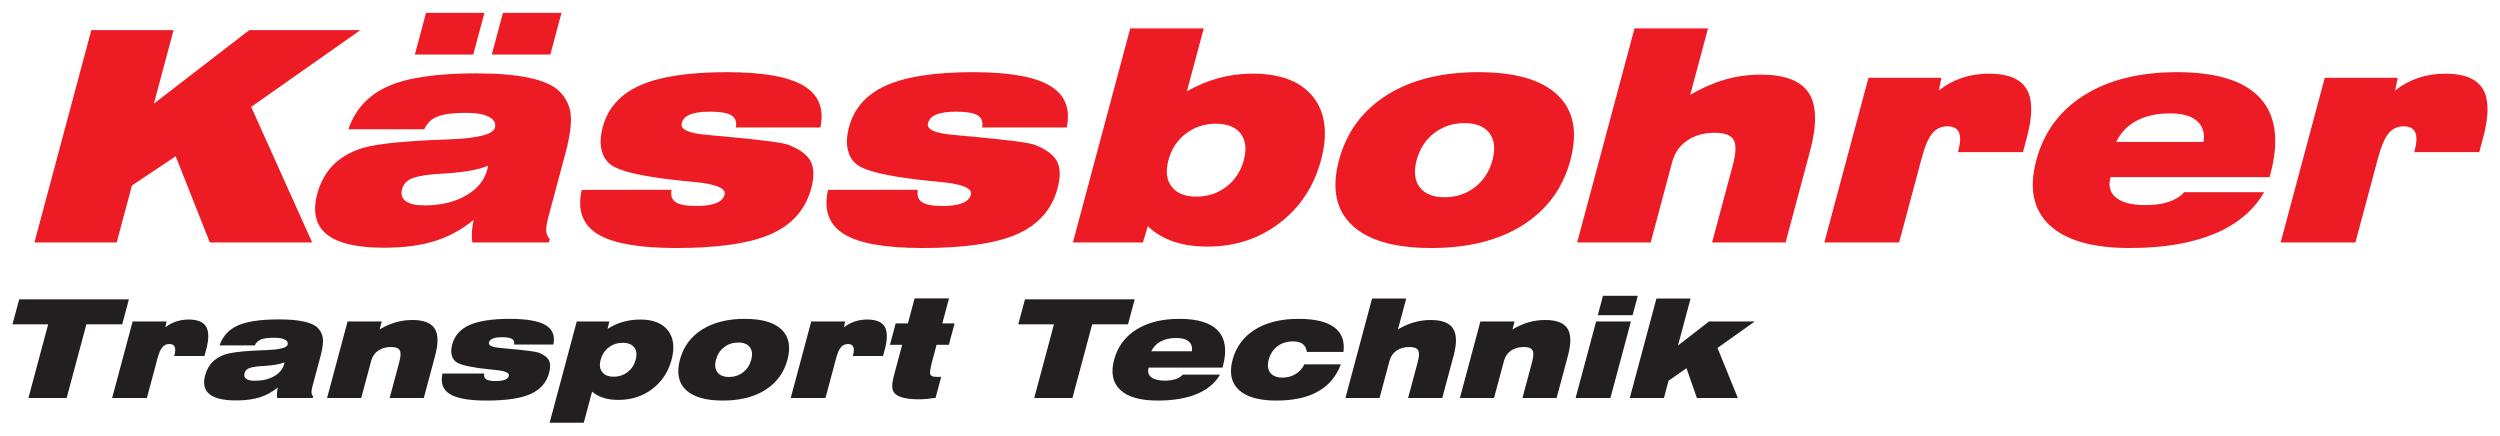
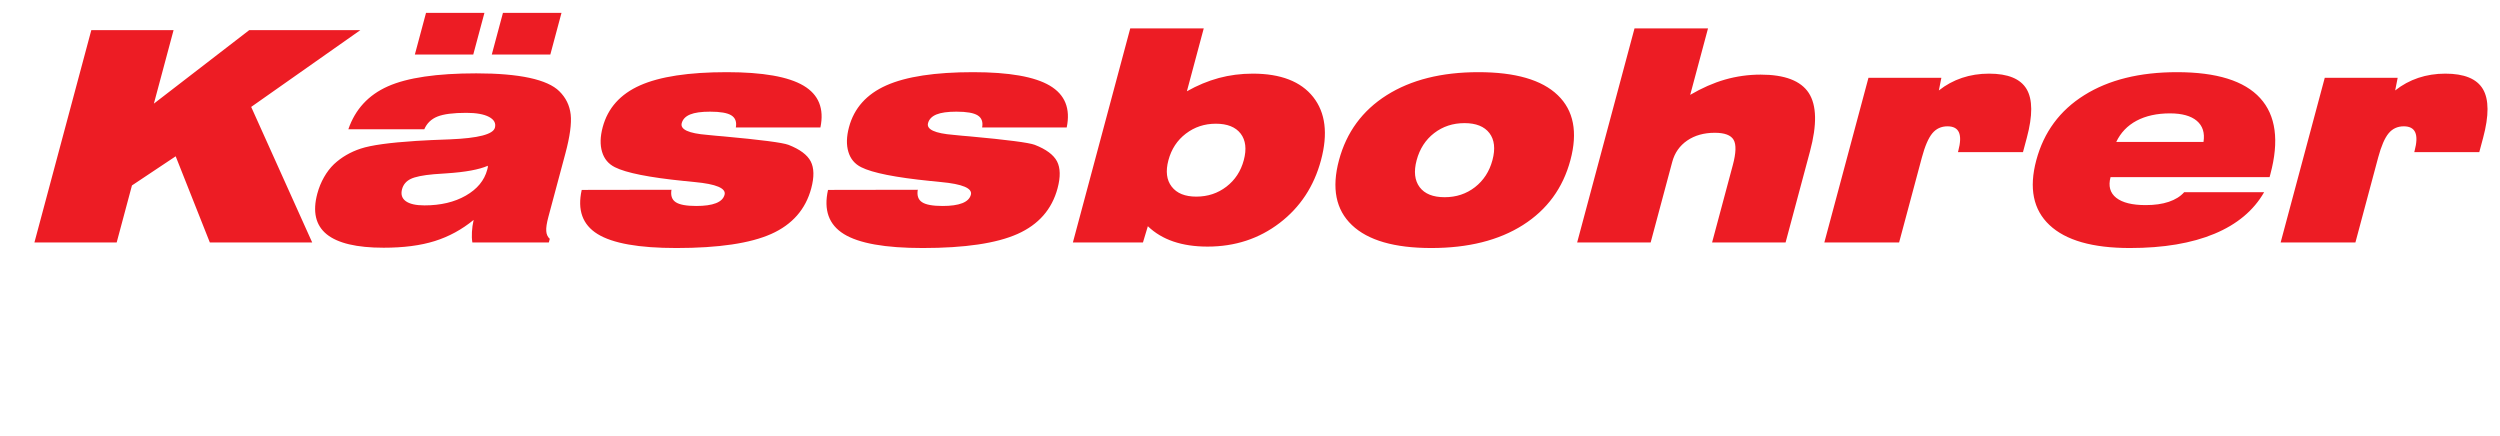
<svg xmlns="http://www.w3.org/2000/svg" version="1.0" width="660" height="115" id="svg2" xml:space="preserve">
  <defs id="defs5" />
  <path d="M 602.091,64.002 L 613.736,20.54 L 632.985,20.54 L 632.325,23.878 C 634.178,22.402 636.22,21.304 638.44,20.556 C 640.654,19.817 643.033,19.441 645.565,19.441 C 650.561,19.441 653.87,20.799 655.484,23.515 C 657.099,26.234 657.111,30.512 655.545,36.374 L 654.53,40.164 L 637.364,40.164 L 637.444,39.867 C 638.03,37.668 638.097,36.023 637.62,34.95 C 637.144,33.876 636.135,33.349 634.594,33.349 C 632.955,33.349 631.609,33.967 630.594,35.196 C 629.566,36.437 628.649,38.559 627.841,41.559 L 621.83,64.002 L 602.091,64.002 L 602.091,64.002 z M 597.726,50.746 C 594.959,55.571 590.59,59.231 584.592,61.726 C 578.595,64.224 571.156,65.477 562.285,65.477 C 552.439,65.477 545.362,63.459 541.065,59.411 C 536.768,55.375 535.609,49.659 537.584,42.285 C 539.566,34.886 543.793,29.155 550.254,25.119 C 556.721,21.07 564.879,19.052 574.724,19.052 C 585.188,19.052 592.506,21.33 596.678,25.896 C 600.847,30.462 601.742,37.163 599.376,45.996 L 599.171,46.76 L 557.185,46.76 C 556.555,49.113 557.05,50.925 558.683,52.22 C 560.306,53.499 562.901,54.147 566.457,54.147 C 568.812,54.147 570.841,53.862 572.564,53.278 C 574.284,52.697 575.635,51.857 576.617,50.746 L 597.726,50.746 L 597.726,50.746 z M 558.689,37.473 L 581.726,37.473 C 582.1,35.066 581.509,33.216 579.96,31.899 C 578.421,30.593 576.05,29.931 572.867,29.931 C 569.44,29.931 566.499,30.579 564.075,31.858 C 561.645,33.153 559.85,35.028 558.689,37.473 L 558.689,37.473 z M 481.627,64.002 L 493.274,20.54 L 512.521,20.54 L 511.859,23.878 C 513.716,22.402 515.758,21.304 517.976,20.556 C 520.191,19.817 522.569,19.441 525.102,19.441 C 530.097,19.441 533.406,20.799 535.02,23.515 C 536.633,26.234 536.65,30.512 535.08,36.374 L 534.064,40.164 L 516.899,40.164 L 516.979,39.867 C 517.567,37.668 517.633,36.023 517.158,34.95 C 516.683,33.876 515.674,33.349 514.133,33.349 C 512.492,33.349 511.149,33.967 510.132,35.196 C 509.104,36.437 508.185,38.559 507.38,41.559 L 501.366,64.002 L 481.627,64.002 L 481.627,64.002 z M 416.37,64.002 L 431.51,7.501 L 450.914,7.501 L 446.214,25.043 C 449.299,23.23 452.364,21.885 455.404,21.008 C 458.445,20.139 461.576,19.7 464.81,19.7 C 471.174,19.7 475.409,21.316 477.517,24.55 C 479.613,27.784 479.725,32.919 477.842,39.943 L 471.396,64.002 L 451.994,64.002 L 457.466,43.577 C 458.325,40.372 458.392,38.146 457.674,36.917 C 456.957,35.676 455.3,35.054 452.701,35.054 C 449.842,35.054 447.421,35.739 445.428,37.097 C 443.43,38.47 442.114,40.343 441.469,42.75 L 435.775,64.002 L 416.37,64.002 L 416.37,64.002 z M 353.493,42.285 C 355.469,34.912 359.664,29.195 366.084,25.131 C 372.496,21.082 380.569,19.052 390.296,19.052 C 400.05,19.052 407.036,21.07 411.243,25.119 C 415.451,29.155 416.567,34.886 414.585,42.285 C 412.61,49.659 408.425,55.375 402.054,59.411 C 395.678,63.459 387.611,65.477 377.856,65.477 C 368.129,65.477 361.141,63.459 356.899,59.411 C 352.65,55.375 351.517,49.659 353.493,42.285 L 353.493,42.285 z M 373.995,42.285 C 373.194,45.273 373.466,47.638 374.788,49.413 C 376.124,51.185 378.32,52.063 381.386,52.063 C 384.439,52.063 387.106,51.185 389.392,49.413 C 391.664,47.638 393.205,45.273 394.005,42.285 C 394.809,39.286 394.544,36.892 393.215,35.145 C 391.875,33.386 389.68,32.505 386.627,32.505 C 383.561,32.505 380.894,33.386 378.611,35.145 C 376.346,36.892 374.799,39.286 373.995,42.285 L 373.995,42.285 z M 283.244,64.002 L 298.384,7.501 L 317.786,7.501 L 313.339,24.099 C 316.113,22.532 318.908,21.37 321.767,20.594 C 324.613,19.829 327.601,19.441 330.73,19.441 C 338.103,19.441 343.425,21.5 346.68,25.611 C 349.934,29.739 350.62,35.287 348.745,42.285 C 346.894,49.191 343.255,54.715 337.822,58.868 C 332.389,63.02 326.049,65.102 318.791,65.102 C 315.391,65.102 312.381,64.65 309.762,63.756 C 307.142,62.862 304.904,61.521 303.031,59.721 L 301.743,64.002 L 283.244,64.002 L 283.244,64.002 z M 308.465,42.285 C 307.686,45.194 307.967,47.524 309.322,49.271 C 310.676,51.03 312.835,51.908 315.82,51.908 C 318.848,51.908 321.501,51.03 323.786,49.271 C 326.05,47.524 327.581,45.194 328.36,42.285 C 329.147,39.348 328.865,37.021 327.536,35.275 C 326.191,33.528 324.005,32.66 320.979,32.66 C 317.993,32.66 315.365,33.528 313.072,35.275 C 310.783,37.021 309.252,39.348 308.465,42.285 L 308.465,42.285 z M 218.597,50.136 L 242.292,50.098 C 242.041,51.611 242.407,52.71 243.407,53.37 C 244.405,54.042 246.216,54.377 248.843,54.377 C 251.041,54.377 252.774,54.134 254.031,53.642 C 255.289,53.152 256.043,52.413 256.31,51.418 C 256.767,49.71 254.12,48.583 248.376,48.055 C 247.248,47.925 246.393,47.834 245.798,47.783 C 245.745,47.783 245.694,47.783 245.643,47.783 C 236.396,46.852 230.308,45.636 227.368,44.148 C 225.644,43.293 224.521,41.935 223.97,40.085 C 223.414,38.25 223.464,36.077 224.137,33.566 C 225.481,28.547 228.773,24.864 233.986,22.545 C 239.214,20.218 246.847,19.052 256.91,19.052 C 266.404,19.052 273.16,20.244 277.156,22.611 C 281.164,24.989 282.65,28.665 281.613,33.646 L 259.285,33.646 C 259.55,32.183 259.161,31.122 258.109,30.462 C 257.069,29.802 255.19,29.48 252.486,29.48 C 250.185,29.48 248.436,29.723 247.231,30.215 C 246.026,30.707 245.279,31.47 245.001,32.505 C 244.554,34.176 246.8,35.209 251.75,35.609 C 252.781,35.714 253.575,35.793 254.12,35.843 C 254.512,35.868 255.132,35.922 255.966,35.998 C 265.904,36.904 271.637,37.656 273.178,38.237 C 276.199,39.415 278.149,40.874 279.056,42.608 C 279.949,44.341 280,46.71 279.196,49.71 C 277.706,55.271 274.186,59.282 268.631,61.764 C 263.08,64.237 254.741,65.477 243.591,65.477 C 233.696,65.477 226.755,64.249 222.774,61.779 C 218.801,59.319 217.411,55.438 218.597,50.136 L 218.597,50.136 z M 153.574,50.136 L 177.268,50.098 C 177.018,51.611 177.382,52.71 178.384,53.37 C 179.38,54.042 181.192,54.377 183.816,54.377 C 186.016,54.377 187.751,54.134 189.007,53.642 C 190.265,53.152 191.019,52.413 191.285,51.418 C 191.743,49.71 189.095,48.583 183.352,48.055 C 182.222,47.925 181.368,47.834 180.773,47.783 C 180.72,47.783 180.67,47.783 180.618,47.783 C 171.373,46.852 165.284,45.636 162.344,44.148 C 160.62,43.293 159.496,41.935 158.945,40.085 C 158.389,38.25 158.44,36.077 159.113,33.566 C 160.458,28.547 163.748,24.864 168.96,22.545 C 174.19,20.218 181.824,19.052 191.886,19.052 C 201.381,19.052 208.137,20.244 212.131,22.611 C 216.139,24.989 217.624,28.665 216.589,33.646 L 194.262,33.646 C 194.524,32.183 194.136,31.122 193.084,30.462 C 192.046,29.802 190.166,29.48 187.463,29.48 C 185.159,29.48 183.414,29.723 182.209,30.215 C 181.002,30.707 180.255,31.47 179.977,32.505 C 179.53,34.176 181.775,35.209 186.725,35.609 C 187.757,35.714 188.553,35.793 189.094,35.843 C 189.488,35.868 190.109,35.922 190.941,35.998 C 200.879,36.904 206.615,37.656 208.154,38.237 C 211.174,39.415 213.125,40.874 214.031,42.608 C 214.925,44.341 214.975,46.71 214.171,49.71 C 212.681,55.271 209.162,59.282 203.609,61.764 C 198.056,64.237 189.718,65.477 178.567,65.477 C 168.671,65.477 161.731,64.249 157.749,61.779 C 153.778,59.319 152.385,55.438 153.574,50.136 L 153.574,50.136 z M 109.522,14.398 L 112.469,3.401 L 127.888,3.401 L 124.941,14.398 L 109.522,14.398 L 109.522,14.398 z M 129.831,14.398 L 132.778,3.401 L 148.234,3.401 L 145.287,14.398 L 129.831,14.398 L 129.831,14.398 z M 125.04,58.053 C 121.938,60.602 118.515,62.465 114.774,63.64 C 111.03,64.817 106.54,65.398 101.276,65.398 C 94.188,65.398 89.164,64.211 86.241,61.842 C 83.323,59.462 82.493,55.893 83.775,51.106 C 84.194,49.542 84.791,48.093 85.546,46.773 C 86.304,45.441 87.176,44.303 88.171,43.347 C 90.154,41.496 92.514,40.125 95.235,39.232 C 97.976,38.325 102.836,37.656 109.868,37.201 C 112.171,37.047 115.169,36.917 118.838,36.787 C 126.254,36.478 130.185,35.467 130.654,33.721 C 130.971,32.534 130.45,31.586 129.104,30.863 C 127.755,30.152 125.757,29.789 123.106,29.789 C 119.665,29.789 117.134,30.115 115.481,30.771 C 113.843,31.431 112.691,32.547 112.007,34.134 L 91.959,34.134 C 93.774,28.858 97.256,25.081 102.407,22.791 C 107.55,20.503 115.331,19.365 125.743,19.365 C 131.423,19.365 136.114,19.766 139.782,20.556 C 143.461,21.355 146.095,22.532 147.669,24.099 C 149.387,25.791 150.382,27.823 150.659,30.215 C 150.926,32.597 150.466,36.01 149.274,40.461 L 144.774,57.251 C 144.341,58.868 144.148,60.121 144.211,60.99 C 144.264,61.855 144.569,62.553 145.144,63.059 L 144.891,64.002 L 124.701,64.002 C 124.566,63.15 124.531,62.218 124.593,61.22 C 124.642,60.214 124.793,59.165 125.04,58.053 L 125.04,58.053 z M 128.792,43.76 C 126.505,44.767 122.856,45.441 117.868,45.765 C 116.439,45.841 115.331,45.92 114.546,45.996 C 111.631,46.255 109.58,46.669 108.401,47.253 C 107.225,47.834 106.468,48.728 106.141,49.944 C 105.778,51.302 106.101,52.362 107.129,53.111 C 108.16,53.85 109.794,54.223 112.044,54.223 C 116.312,54.223 119.955,53.37 122.965,51.648 C 125.974,49.931 127.865,47.651 128.624,44.821 C 128.702,44.525 128.762,44.303 128.787,44.161 C 128.814,44.019 128.81,43.89 128.792,43.76 L 128.792,43.76 z M 9.087,64.002 L 24.105,7.956 L 45.822,7.956 L 40.623,27.358 L 65.794,7.956 L 95.13,7.956 L 66.312,28.226 L 82.416,64.002 L 55.394,64.002 L 46.38,41.262 L 34.836,48.958 L 30.805,64.002 L 9.087,64.002 L 9.087,64.002" id="Kässbohrer" style="fill:#ed1c24;fill-opacity:1;fill-rule:nonzero;stroke:none" />
-   <path d="M 430.26,105.064 L 437.296,78.809 L 446.311,78.809 L 442.986,91.221 L 451.186,84.867 L 463.269,84.867 L 453.419,91.858 L 458.789,105.064 L 447.975,105.064 L 445.24,97.208 L 440.495,100.52 L 439.276,105.064 L 430.26,105.064 L 430.26,105.064 z M 421.815,83.214 L 423.189,78.087 L 432.38,78.087 L 431.006,83.214 L 421.815,83.214 L 421.815,83.214 z M 415.96,105.064 L 421.373,84.867 L 430.562,84.867 L 425.151,105.064 L 415.96,105.064 L 415.96,105.064 z M 385.413,105.064 L 390.824,84.867 L 399.84,84.867 L 399.279,86.966 C 400.714,86.118 402.137,85.49 403.551,85.084 C 404.962,84.679 406.419,84.477 407.923,84.477 C 410.879,84.477 412.844,85.227 413.81,86.731 C 414.774,88.232 414.817,90.621 413.942,93.884 L 410.946,105.064 L 401.93,105.064 L 404.474,95.573 C 404.876,94.07 404.913,93.036 404.585,92.466 C 404.257,91.895 403.491,91.612 402.295,91.612 C 400.966,91.612 399.84,91.929 398.914,92.561 C 397.986,93.196 397.374,94.071 397.075,95.189 L 394.429,105.064 L 385.413,105.064 L 385.413,105.064 z M 355.189,105.064 L 362.224,78.809 L 371.24,78.809 L 369.056,86.959 C 370.49,86.118 371.914,85.49 373.327,85.084 C 374.74,84.679 376.195,84.477 377.699,84.477 C 380.656,84.477 382.626,85.227 383.604,86.731 C 384.58,88.233 384.63,90.621 383.755,93.884 L 380.76,105.064 L 371.743,105.064 L 374.286,95.573 C 374.686,94.083 374.714,93.049 374.382,92.477 C 374.049,91.902 373.28,91.612 372.072,91.612 C 370.744,91.612 369.618,91.929 368.691,92.561 C 367.762,93.196 367.151,94.071 366.851,95.189 L 364.205,105.064 L 355.189,105.064 L 355.189,105.064 z M 353.979,96.187 C 352.796,99.366 350.786,101.762 347.945,103.358 C 345.104,104.953 341.456,105.75 336.99,105.75 C 332.379,105.75 329.061,104.809 327.046,102.93 C 325.031,101.054 324.485,98.398 325.404,94.972 C 326.319,91.558 328.288,88.903 331.311,87.014 C 334.337,85.122 338.16,84.176 342.77,84.176 C 347.056,84.176 350.204,84.908 352.207,86.376 C 354.209,87.841 355.029,90.025 354.683,92.91 L 345.011,92.91 C 344.892,91.985 344.533,91.287 343.929,90.824 C 343.326,90.362 342.481,90.127 341.387,90.127 C 339.783,90.127 338.405,90.554 337.265,91.401 C 336.116,92.254 335.342,93.433 334.941,94.936 C 334.551,96.39 334.689,97.547 335.351,98.404 C 336.015,99.261 337.099,99.69 338.614,99.69 C 339.87,99.69 341.011,99.377 342.046,98.746 C 343.072,98.121 343.842,97.268 344.344,96.187 L 353.979,96.187 L 353.979,96.187 z M 322.077,98.903 C 320.791,101.146 318.76,102.847 315.974,104.007 C 313.186,105.167 309.73,105.75 305.606,105.75 C 301.033,105.75 297.745,104.809 295.748,102.93 C 293.751,101.054 293.21,98.398 294.129,94.972 C 295.05,91.534 297.015,88.872 300.016,86.995 C 303.021,85.115 306.814,84.176 311.387,84.176 C 316.25,84.176 319.651,85.234 321.589,87.356 C 323.527,89.478 323.941,92.592 322.844,96.697 L 322.749,97.052 L 303.236,97.052 C 302.944,98.146 303.174,98.988 303.934,99.588 C 304.686,100.185 305.894,100.484 307.546,100.484 C 308.64,100.484 309.584,100.351 310.382,100.081 C 311.183,99.811 311.811,99.419 312.267,98.903 L 322.077,98.903 L 322.077,98.903 z M 303.936,92.736 L 314.642,92.736 C 314.815,91.618 314.541,90.757 313.821,90.146 C 313.106,89.538 312.004,89.231 310.526,89.231 C 308.933,89.231 307.564,89.53 306.439,90.127 C 305.309,90.726 304.475,91.6 303.936,92.736 L 303.936,92.736 z M 273.036,105.064 L 278.245,85.624 L 268.825,85.624 L 270.595,79.018 L 299.562,79.018 L 297.793,85.624 L 288.337,85.624 L 283.129,105.064 L 273.036,105.064 L 273.036,105.064 z M 246.991,105.034 C 246.169,105.161 245.381,105.257 244.624,105.323 C 243.866,105.389 243.143,105.419 242.452,105.419 C 241.334,105.419 240.347,105.353 239.495,105.215 C 238.635,105.083 237.893,104.872 237.264,104.59 C 236.376,104.181 235.834,103.58 235.634,102.798 C 235.43,102.011 235.57,100.725 236.05,98.94 L 238.169,91.028 L 234.946,91.028 L 236.461,85.379 L 239.683,85.379 L 241.452,78.773 L 250.541,78.773 L 248.771,85.379 L 252.011,85.379 L 250.498,91.028 L 247.257,91.028 L 246.132,95.224 C 245.597,97.22 245.419,98.428 245.601,98.849 C 245.781,99.275 246.314,99.487 247.191,99.487 L 248.477,99.487 L 246.991,105.034 L 246.991,105.034 z M 208.752,105.064 L 214.165,84.867 L 223.109,84.867 L 222.803,86.419 C 223.665,85.733 224.613,85.222 225.644,84.874 C 226.674,84.53 227.779,84.356 228.956,84.356 C 231.276,84.356 232.815,84.987 233.565,86.251 C 234.314,87.512 234.321,89.502 233.593,92.225 L 233.121,93.986 L 225.144,93.986 L 225.181,93.848 C 225.455,92.826 225.485,92.063 225.264,91.564 C 225.044,91.065 224.574,90.818 223.859,90.818 C 223.095,90.818 222.471,91.107 222,91.678 C 221.52,92.255 221.094,93.24 220.72,94.635 L 217.926,105.064 L 208.752,105.064 L 208.752,105.064 z M 179.498,94.972 C 180.415,91.546 182.365,88.889 185.347,87.002 C 188.327,85.12 192.08,84.176 196.6,84.176 C 201.131,84.176 204.379,85.113 206.334,86.995 C 208.289,88.871 208.809,91.534 207.887,94.972 C 206.968,98.398 205.025,101.055 202.064,102.93 C 199.1,104.812 195.351,105.75 190.819,105.75 C 186.299,105.75 183.051,104.812 181.08,102.93 C 179.105,101.055 178.579,98.398 179.498,94.972 L 179.498,94.972 z M 189.025,94.972 C 188.653,96.361 188.779,97.461 189.393,98.284 C 190.014,99.107 191.035,99.516 192.459,99.516 C 193.879,99.516 195.118,99.107 196.18,98.284 C 197.235,97.461 197.951,96.361 198.324,94.972 C 198.697,93.578 198.574,92.466 197.956,91.654 C 197.334,90.837 196.312,90.427 194.894,90.427 C 193.47,90.427 192.23,90.837 191.169,91.654 C 190.116,92.466 189.398,93.578 189.025,94.972 L 189.025,94.972 z M 145.1,111.599 L 152.264,84.867 L 160.859,84.867 L 160.401,86.82 C 161.692,85.998 163.053,85.384 164.493,84.97 C 165.93,84.562 167.451,84.356 169.058,84.356 C 172.429,84.356 174.856,85.325 176.347,87.254 C 177.839,89.184 178.153,91.757 177.291,94.972 C 176.423,98.211 174.721,100.791 172.184,102.702 C 169.645,104.62 166.659,105.575 163.232,105.575 C 161.779,105.575 160.486,105.395 159.355,105.04 C 158.22,104.68 157.211,104.139 156.312,103.405 L 154.118,111.599 L 145.1,111.599 L 145.1,111.599 z M 158.572,94.972 C 158.21,96.325 158.341,97.406 158.971,98.218 C 159.6,99.036 160.602,99.444 161.991,99.444 C 163.396,99.444 164.631,99.036 165.691,98.218 C 166.744,97.406 167.455,96.325 167.817,94.972 C 168.183,93.608 168.053,92.525 167.434,91.713 C 166.81,90.903 165.794,90.5 164.387,90.5 C 162.999,90.5 161.779,90.903 160.714,91.713 C 159.649,92.525 158.939,93.608 158.572,94.972 L 158.572,94.972 z M 116.81,98.621 L 127.821,98.603 C 127.705,99.305 127.874,99.817 128.339,100.123 C 128.803,100.436 129.644,100.592 130.864,100.592 C 131.886,100.592 132.692,100.478 133.276,100.25 C 133.86,100.021 134.211,99.679 134.335,99.216 C 134.548,98.423 133.317,97.9 130.649,97.653 C 130.123,97.592 129.726,97.551 129.45,97.526 C 129.426,97.526 129.401,97.526 129.377,97.526 C 125.081,97.093 122.251,96.529 120.885,95.837 C 120.084,95.441 119.562,94.81 119.306,93.95 C 119.047,93.096 119.071,92.087 119.384,90.921 C 120.009,88.588 121.537,86.875 123.96,85.799 C 126.39,84.717 129.938,84.176 134.614,84.176 C 139.026,84.176 142.166,84.729 144.023,85.829 C 145.885,86.936 146.575,88.642 146.093,90.957 L 135.718,90.957 C 135.841,90.277 135.66,89.784 135.171,89.478 C 134.689,89.171 133.815,89.021 132.559,89.021 C 131.489,89.021 130.676,89.134 130.115,89.364 C 129.556,89.593 129.209,89.947 129.08,90.427 C 128.873,91.203 129.915,91.684 132.215,91.87 C 132.695,91.919 133.065,91.955 133.316,91.978 C 133.5,91.99 133.787,92.014 134.175,92.05 C 138.792,92.472 141.459,92.82 142.174,93.09 C 143.577,93.637 144.484,94.317 144.905,95.122 C 145.32,95.928 145.344,97.028 144.97,98.423 C 144.279,101.007 142.643,102.87 140.061,104.025 C 137.481,105.173 133.606,105.75 128.424,105.75 C 123.826,105.75 120.601,105.179 118.751,104.03 C 116.905,102.888 116.257,101.084 116.81,98.621 L 116.81,98.621 z M 86.35,105.064 L 91.763,84.867 L 100.779,84.867 L 100.216,86.966 C 101.653,86.118 103.076,85.492 104.49,85.084 C 105.901,84.681 107.358,84.477 108.86,84.477 C 111.817,84.477 113.78,85.228 114.748,86.731 C 115.71,88.234 115.756,90.62 114.881,93.884 L 111.885,105.064 L 102.869,105.064 L 105.411,95.573 C 105.815,94.07 105.851,93.036 105.524,92.466 C 105.195,91.894 104.429,91.612 103.234,91.612 C 101.905,91.612 100.78,91.931 99.854,92.561 C 98.925,93.199 98.314,94.07 98.014,95.189 L 95.368,105.064 L 86.35,105.064 L 86.35,105.064 z M 73.332,102.299 C 71.891,103.484 70.3,104.349 68.561,104.896 C 66.821,105.443 64.736,105.714 62.289,105.714 C 58.995,105.714 56.66,105.161 55.303,104.061 C 53.946,102.954 53.56,101.296 54.156,99.071 C 54.351,98.344 54.628,97.671 54.979,97.059 C 55.331,96.439 55.737,95.91 56.199,95.464 C 57.12,94.605 58.217,93.968 59.482,93.554 C 60.755,93.133 63.014,92.82 66.281,92.609 C 67.352,92.538 68.744,92.477 70.45,92.418 C 73.897,92.273 75.724,91.805 75.941,90.993 C 76.089,90.44 75.847,90.001 75.221,89.665 C 74.594,89.333 73.666,89.166 72.433,89.166 C 70.834,89.166 69.658,89.316 68.891,89.622 C 68.129,89.928 67.594,90.446 67.276,91.185 L 57.959,91.185 C 58.802,88.733 60.421,86.977 62.816,85.914 C 65.204,84.849 68.821,84.32 73.659,84.32 C 76.298,84.32 78.479,84.507 80.183,84.874 C 81.893,85.246 83.117,85.793 83.847,86.521 C 84.646,87.308 85.109,88.252 85.237,89.364 C 85.361,90.47 85.147,92.057 84.594,94.124 L 82.503,101.926 C 82.302,102.677 82.211,103.261 82.242,103.663 C 82.266,104.066 82.407,104.392 82.675,104.627 L 82.558,105.064 L 73.175,105.064 C 73.112,104.668 73.097,104.235 73.124,103.772 C 73.148,103.303 73.218,102.816 73.332,102.299 L 73.332,102.299 z M 75.076,95.657 C 74.013,96.127 72.318,96.439 69.999,96.589 C 69.335,96.626 68.821,96.662 68.456,96.697 C 67.101,96.817 66.148,97.009 65.6,97.28 C 65.053,97.551 64.702,97.966 64.551,98.53 C 64.381,99.162 64.531,99.654 65.009,100.003 C 65.489,100.345 66.247,100.52 67.293,100.52 C 69.277,100.52 70.97,100.123 72.368,99.324 C 73.766,98.525 74.645,97.466 74.998,96.15 C 75.035,96.011 75.062,95.91 75.074,95.843 C 75.086,95.778 75.084,95.717 75.076,95.657 L 75.076,95.657 z M 29.607,105.064 L 35.018,84.867 L 43.963,84.867 L 43.655,86.419 C 44.518,85.733 45.467,85.222 46.498,84.874 C 47.527,84.53 48.632,84.356 49.81,84.356 C 52.13,84.356 53.669,84.987 54.418,86.251 C 55.168,87.512 55.176,89.502 54.446,92.225 L 53.974,93.986 L 45.997,93.986 L 46.035,93.848 C 46.308,92.826 46.339,92.063 46.117,91.564 C 45.897,91.065 45.428,90.818 44.712,90.818 C 43.949,90.818 43.325,91.107 42.853,91.678 C 42.374,92.255 41.947,93.24 41.574,94.635 L 38.779,105.064 L 29.607,105.064 L 29.607,105.064 z M 7.504,105.064 L 12.713,85.624 L 3.294,85.624 L 5.064,79.018 L 34.031,79.018 L 32.261,85.624 L 22.805,85.624 L 17.596,105.064 L 7.504,105.064 L 7.504,105.064" id="Transport Technik" style="fill:#231f20;fill-opacity:1;fill-rule:nonzero;stroke:none" />
</svg>